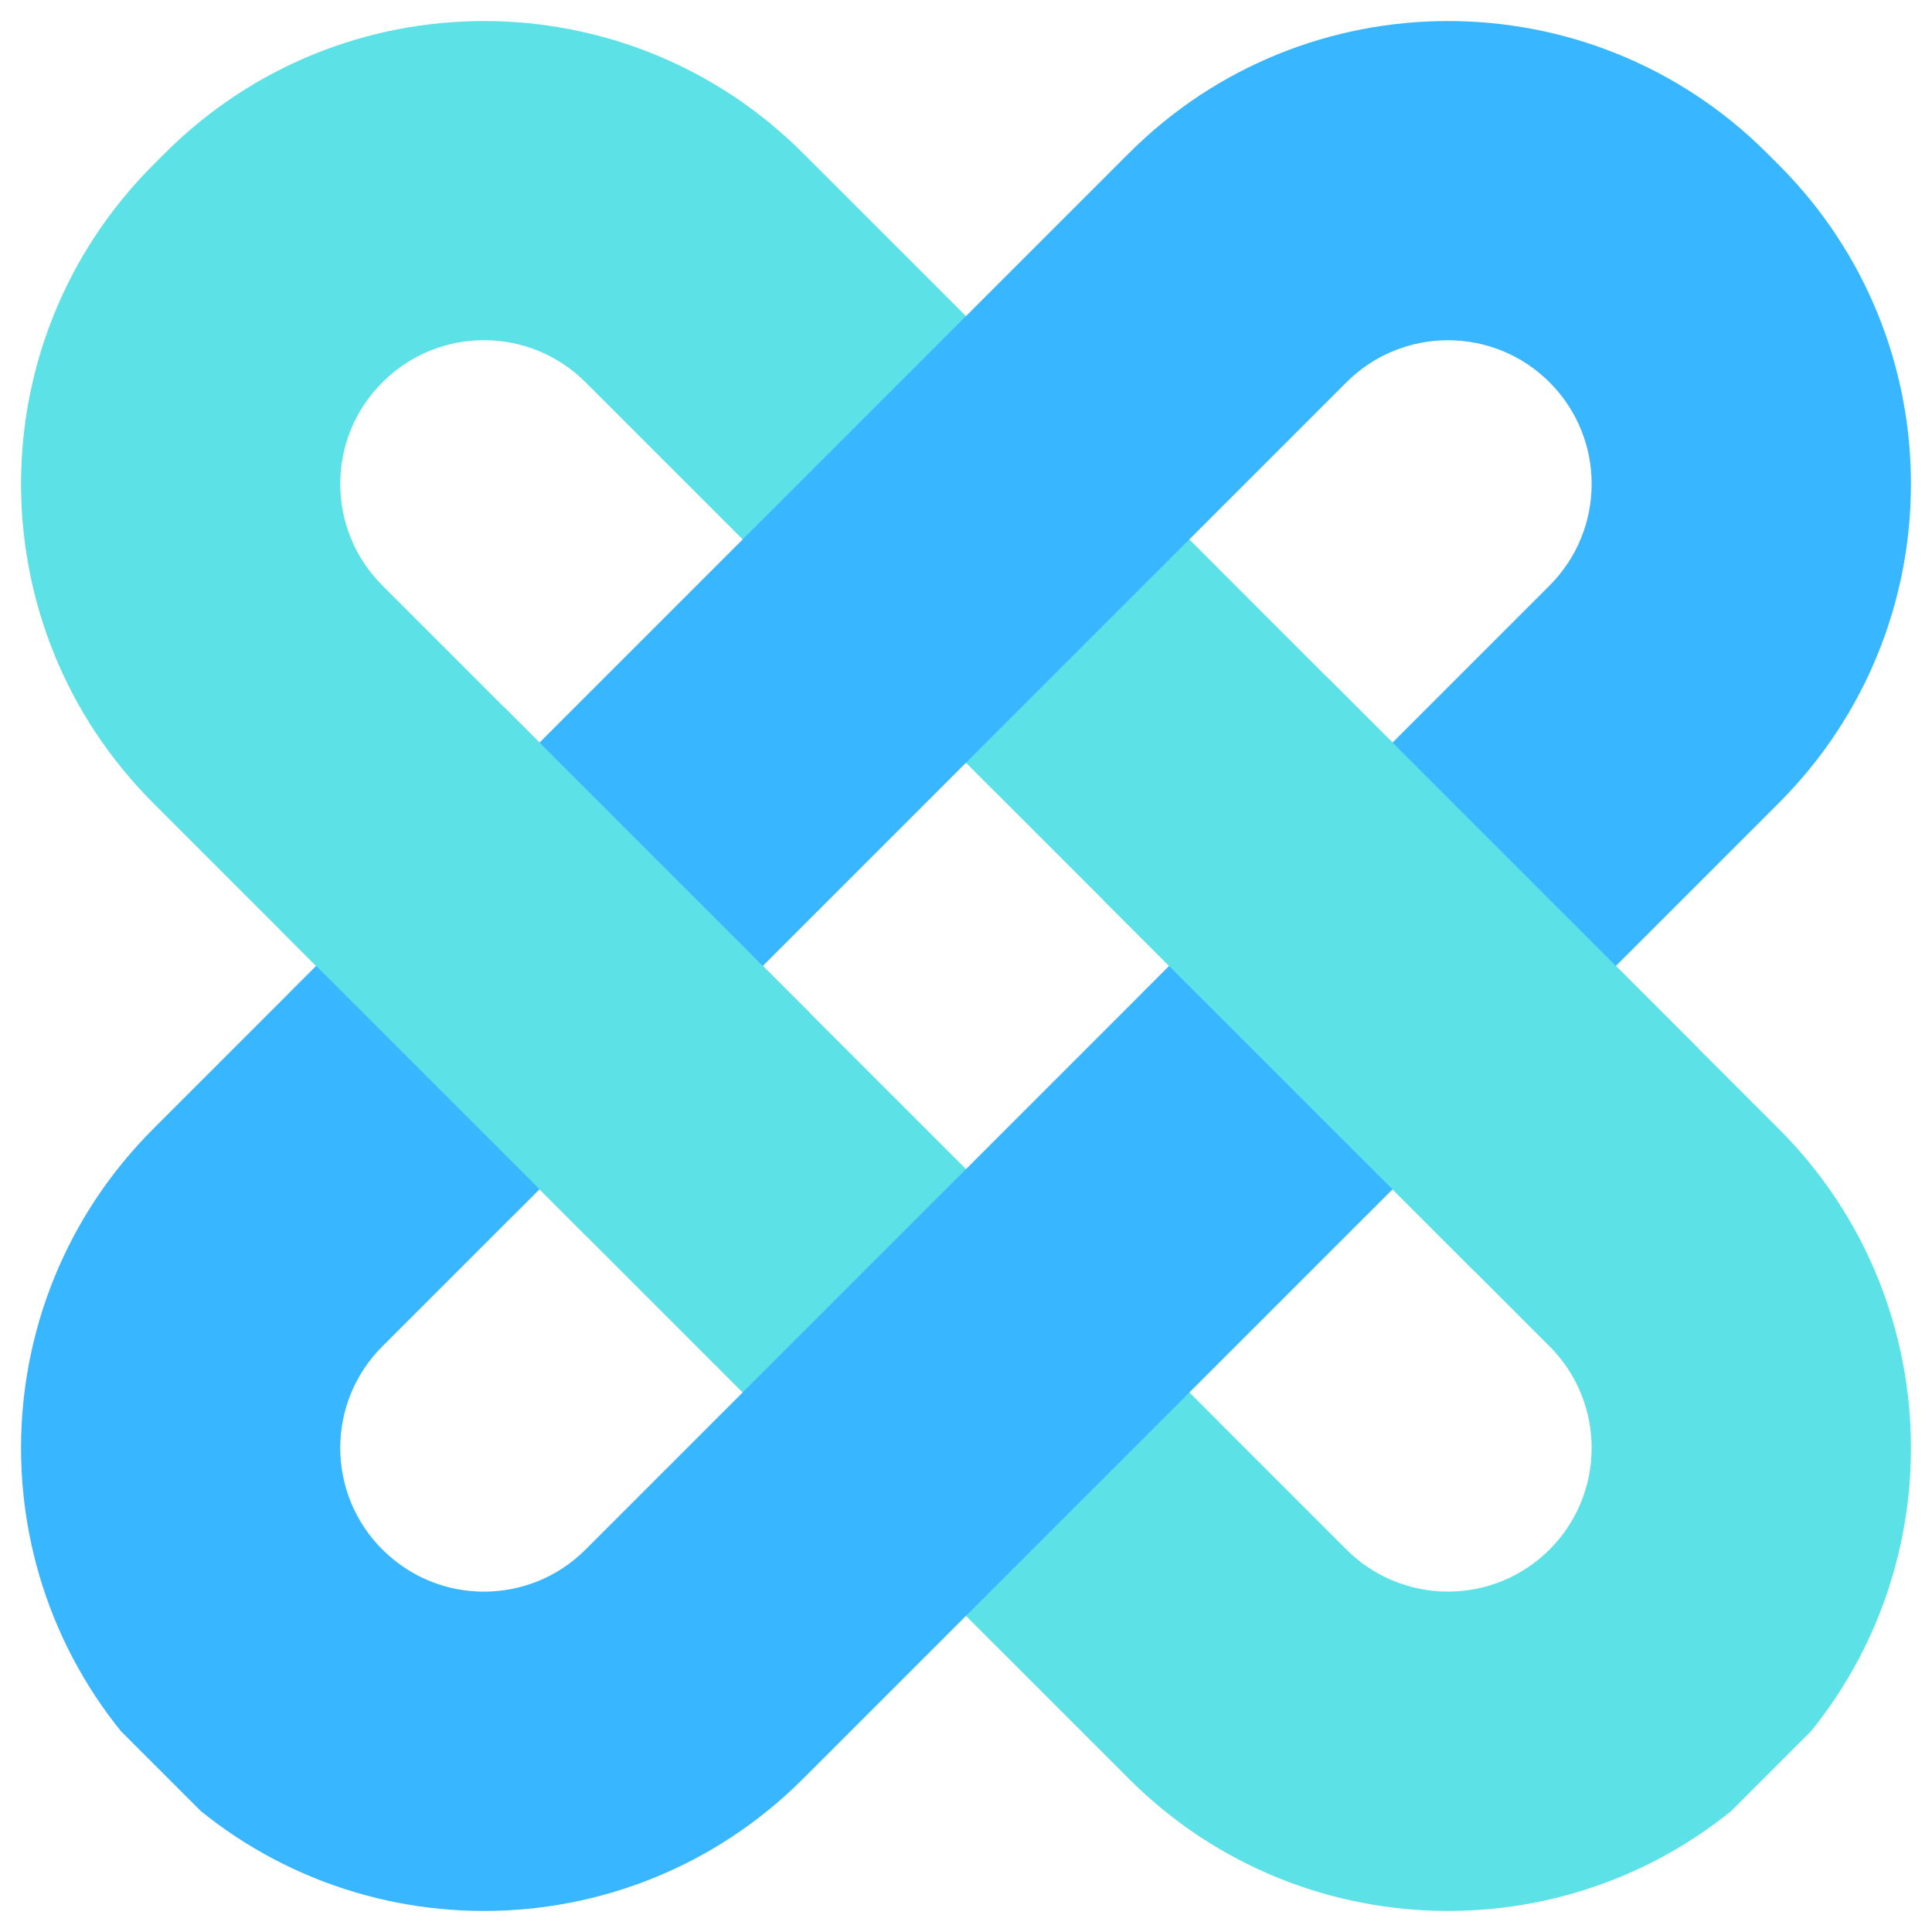
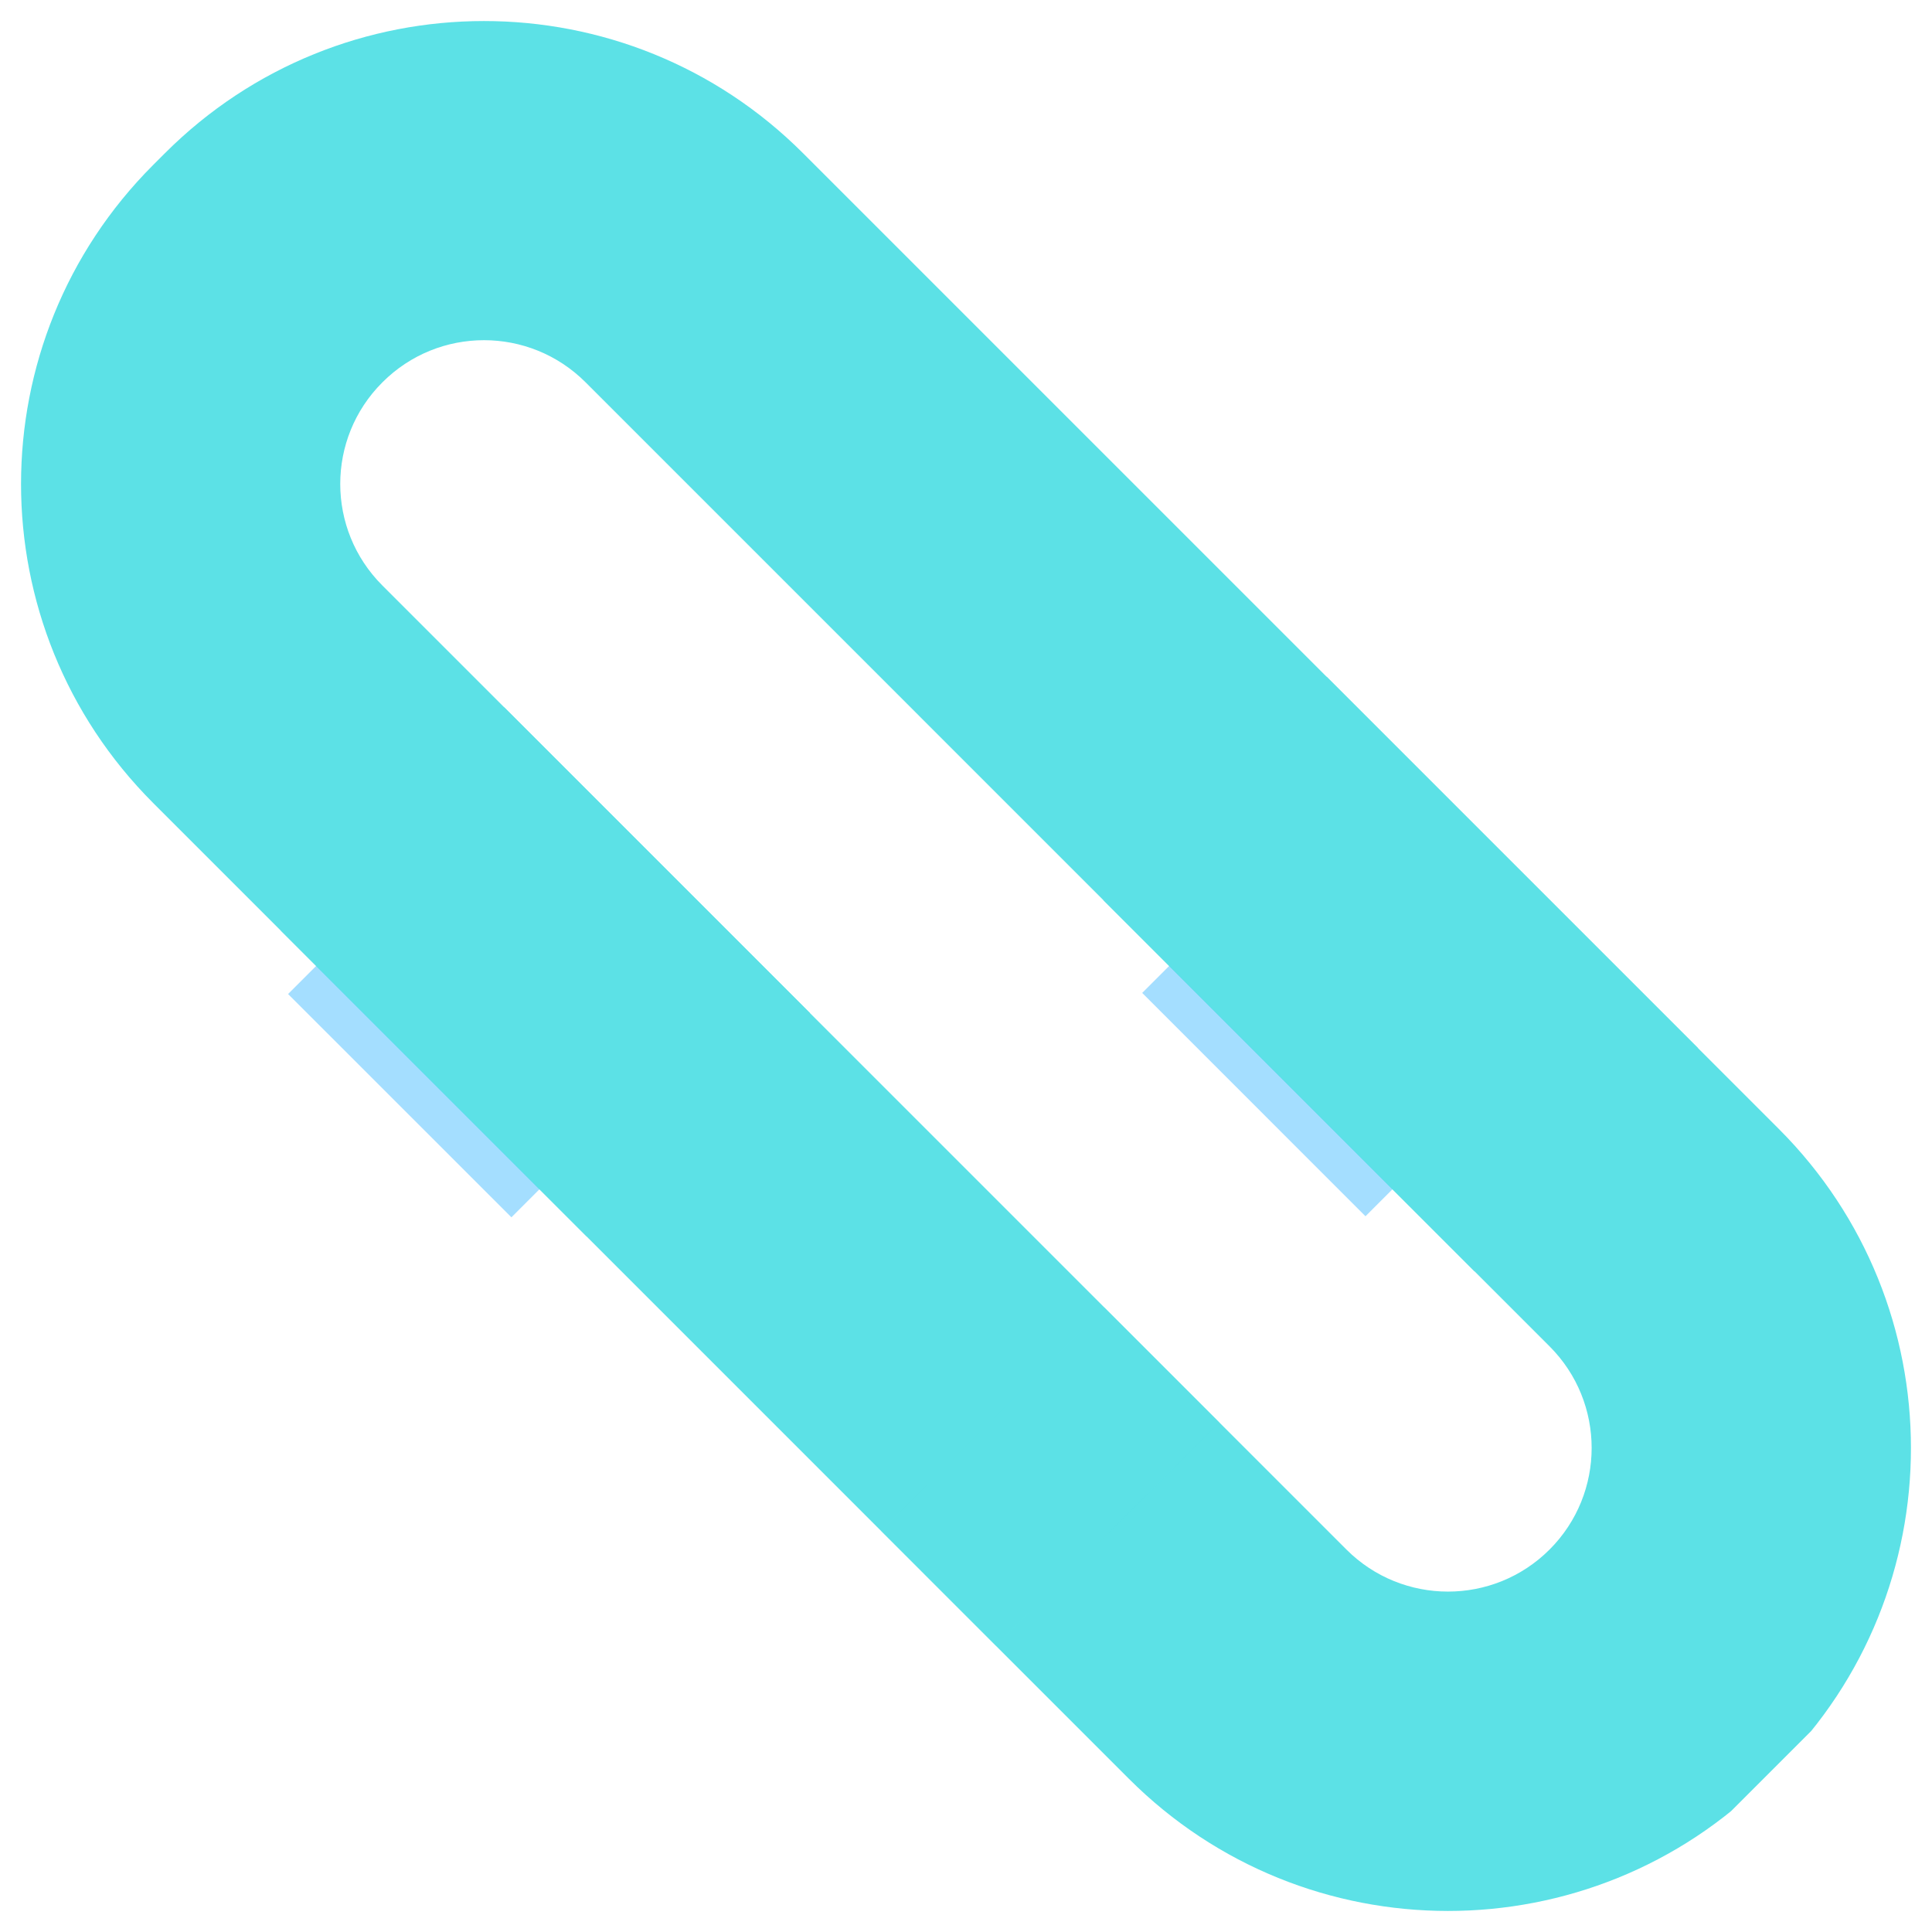
<svg xmlns="http://www.w3.org/2000/svg" width="200" zoomAndPan="magnify" viewBox="0 0 150 150" height="200" preserveAspectRatio="xMidYMid meet" version="1.0">
  <defs>
    <filter x="0%" y="0%" width="100%" height="100%" id="afdd7e7426">
      <feColorMatrix values="0 0 0 0 1 0 0 0 0 1 0 0 0 0 1 0 0 0 1 0" color-interpolation-filters="sRGB" />
    </filter>
    <clipPath id="0e0047787d">
      <path d="M 1 1 L 149 1 L 149 149 L 1 149 Z M 1 1 " clip-rule="nonzero" />
    </clipPath>
    <clipPath id="2c1e1d188d">
      <path d="M 75 -50.301 L 200.156 74.859 L 75 200.016 L -50.16 74.859 Z M 75 -50.301 " clip-rule="nonzero" />
    </clipPath>
    <clipPath id="22d9f70cf0">
      <path d="M 75 -50.301 L 200.156 74.859 L 75 200.016 L -50.16 74.859 Z M 75 -50.301 " clip-rule="nonzero" />
    </clipPath>
    <clipPath id="f1cd1f319d">
      <path d="M 138.105 87.648 L 62.348 11.895 C 48.664 -1.789 26.484 -1.785 12.805 11.895 L 11.895 12.805 C -1.785 26.484 -1.789 48.664 11.895 62.348 L 87.648 138.105 C 101.328 151.785 123.508 151.789 137.195 138.105 L 138.105 137.195 C 151.785 123.516 151.785 101.328 138.105 87.648 Z M 29.68 29.695 L 29.699 29.676 C 34.051 25.324 41.102 25.324 45.457 29.676 L 120.309 104.531 C 124.664 108.887 124.664 115.949 120.309 120.305 C 115.953 124.66 108.891 124.66 104.535 120.305 L 29.68 45.449 C 25.328 41.098 25.328 34.047 29.68 29.695 Z M 29.68 29.695 " clip-rule="nonzero" />
    </clipPath>
    <clipPath id="46b46073ca">
      <path d="M 31 32 L 129 32 L 129 129 L 31 129 Z M 31 32 " clip-rule="nonzero" />
    </clipPath>
    <clipPath id="c40851cca8">
      <path d="M 75 -50.301 L 200.156 74.859 L 75 200.016 L -50.16 74.859 Z M 75 -50.301 " clip-rule="nonzero" />
    </clipPath>
    <clipPath id="93470077bf">
      <path d="M 75 -50.301 L 200.156 74.859 L 75 200.016 L -50.16 74.859 Z M 75 -50.301 " clip-rule="nonzero" />
    </clipPath>
    <mask id="3c2097a355">
      <g filter="url(#afdd7e7426)">
        <rect x="-15" width="180" fill="#000000" y="-15" height="180" fill-opacity="0.47" />
      </g>
    </mask>
    <clipPath id="74c7bac5be">
-       <path d="M 34 0.16 L 64 0.16 L 64 30 L 34 30 Z M 34 0.16 " clip-rule="nonzero" />
-     </clipPath>
+       </clipPath>
    <clipPath id="0897033829">
      <path d="M 44 -82.301 L 169.156 42.859 L 44 168.016 L -81.16 42.859 Z M 44 -82.301 " clip-rule="nonzero" />
    </clipPath>
    <clipPath id="fad14e9097">
      <path d="M 44 -82.301 L 169.156 42.859 L 44 168.016 L -81.16 42.859 Z M 44 -82.301 " clip-rule="nonzero" />
    </clipPath>
    <clipPath id="6aca9098b4">
      <path d="M 52.023 0.57 L 63.535 12.082 L 46.199 29.418 L 34.688 17.906 Z M 52.023 0.57 " clip-rule="nonzero" />
    </clipPath>
    <clipPath id="0065871f8e">
      <path d="M 37 69 L 64 69 L 64 96 L 37 96 Z M 37 69 " clip-rule="nonzero" />
    </clipPath>
    <clipPath id="121a70db60">
      <path d="M 44 -82.301 L 169.156 42.859 L 44 168.016 L -81.16 42.859 Z M 44 -82.301 " clip-rule="nonzero" />
    </clipPath>
    <clipPath id="ec5c03be19">
      <path d="M 44 -82.301 L 169.156 42.859 L 44 168.016 L -81.16 42.859 Z M 44 -82.301 " clip-rule="nonzero" />
    </clipPath>
    <clipPath id="84bcbcd363">
      <path d="M 54.742 69.512 L 63.66 78.43 L 46.32 95.766 L 37.406 86.852 Z M 54.742 69.512 " clip-rule="nonzero" />
    </clipPath>
    <clipPath id="0efc2f0b89">
      <rect x="0" width="98" y="0" height="97" />
    </clipPath>
    <clipPath id="22ea36a824">
      <path d="M 1 1 L 149 1 L 149 149 L 1 149 Z M 1 1 " clip-rule="nonzero" />
    </clipPath>
    <clipPath id="1c307a34b6">
      <path d="M 75 -50.301 L 200.156 74.859 L 75 200.016 L -50.16 74.859 Z M 75 -50.301 " clip-rule="nonzero" />
    </clipPath>
    <clipPath id="0fd793972a">
-       <path d="M 75 -50.301 L 200.156 74.859 L 75 200.016 L -50.16 74.859 Z M 75 -50.301 " clip-rule="nonzero" />
-     </clipPath>
+       </clipPath>
    <clipPath id="8b7d13b78e">
      <path d="M 87.648 11.895 L 11.895 87.648 C -1.785 101.328 -1.789 123.508 11.895 137.195 L 12.805 138.105 C 26.484 151.785 48.664 151.789 62.348 138.105 L 138.105 62.348 C 151.785 48.66 151.785 26.484 138.105 12.805 L 137.195 11.895 C 123.516 -1.785 101.332 -1.789 87.648 11.895 Z M 29.699 120.312 L 29.68 120.297 C 25.328 115.941 25.328 108.891 29.68 104.539 L 104.535 29.684 C 108.891 25.328 115.953 25.328 120.309 29.684 C 124.664 34.043 124.664 41.102 120.309 45.461 L 45.457 120.312 C 41.102 124.664 34.051 124.664 29.699 120.312 Z M 29.699 120.312 " clip-rule="nonzero" />
    </clipPath>
    <clipPath id="7276d5d6bb">
      <path d="M 22 31 L 120 31 L 120 129 L 22 129 Z M 22 31 " clip-rule="nonzero" />
    </clipPath>
    <clipPath id="efebb40ca0">
      <path d="M 75 -50.301 L 200.156 74.859 L 75 200.016 L -50.16 74.859 Z M 75 -50.301 " clip-rule="nonzero" />
    </clipPath>
    <clipPath id="a518c6441e">
      <path d="M 75 -50.301 L 200.156 74.859 L 75 200.016 L -50.16 74.859 Z M 75 -50.301 " clip-rule="nonzero" />
    </clipPath>
    <mask id="63efb9c634">
      <g filter="url(#afdd7e7426)">
        <rect x="-15" width="180" fill="#000000" y="-15" height="180" fill-opacity="0.46" />
      </g>
    </mask>
    <clipPath id="e646dc3261">
      <path d="M 66 33 L 97 33 L 97 64 L 66 64 Z M 66 33 " clip-rule="nonzero" />
    </clipPath>
    <clipPath id="5a0faafa17">
      <path d="M 53 -81.301 L 178.156 43.859 L 53 169.016 L -72.16 43.859 Z M 53 -81.301 " clip-rule="nonzero" />
    </clipPath>
    <clipPath id="5e708482c4">
      <path d="M 53 -81.301 L 178.156 43.859 L 53 169.016 L -72.16 43.859 Z M 53 -81.301 " clip-rule="nonzero" />
    </clipPath>
    <clipPath id="c3d0caf481">
      <path d="M 79.164 33.605 L 96.5 50.941 L 84.016 63.43 L 66.68 46.09 Z M 79.164 33.605 " clip-rule="nonzero" />
    </clipPath>
    <clipPath id="aa2f593bbe">
      <path d="M 0.078 37 L 27 37 L 27 64 L 0.078 64 Z M 0.078 37 " clip-rule="nonzero" />
    </clipPath>
    <clipPath id="bf704df58a">
      <path d="M 53 -81.301 L 178.156 43.859 L 53 169.016 L -72.16 43.859 Z M 53 -81.301 " clip-rule="nonzero" />
    </clipPath>
    <clipPath id="2821abb162">
      <path d="M 53 -81.301 L 178.156 43.859 L 53 169.016 L -72.16 43.859 Z M 53 -81.301 " clip-rule="nonzero" />
    </clipPath>
    <clipPath id="2ec986801d">
      <path d="M 9.125 37.418 L 26.461 54.758 L 17.707 63.512 L 0.367 46.176 Z M 9.125 37.418 " clip-rule="nonzero" />
    </clipPath>
    <clipPath id="e46914a0c9">
      <rect x="0" width="98" y="0" height="98" />
    </clipPath>
    <clipPath id="ded19c6105">
      <path d="M 21 54 L 63 54 L 63 96 L 21 96 Z M 21 54 " clip-rule="nonzero" />
    </clipPath>
    <clipPath id="a09d083b17">
      <path d="M 75 -50.301 L 200.156 74.859 L 75 200.016 L -50.16 74.859 Z M 75 -50.301 " clip-rule="nonzero" />
    </clipPath>
    <clipPath id="3f443c76cd">
      <path d="M 75 -50.301 L 200.156 74.859 L 75 200.016 L -50.16 74.859 Z M 75 -50.301 " clip-rule="nonzero" />
    </clipPath>
    <clipPath id="08b823a2e2">
      <path d="M 39.145 54.914 L 62.883 78.652 L 45.547 95.992 L 21.809 72.254 Z M 39.145 54.914 " clip-rule="nonzero" />
    </clipPath>
    <clipPath id="937ffd3fc5">
      <path d="M 85 52 L 132 52 L 132 99 L 85 99 Z M 85 52 " clip-rule="nonzero" />
    </clipPath>
    <clipPath id="c0cd5349e2">
      <path d="M 75 -50.301 L 200.156 74.859 L 75 200.016 L -50.16 74.859 Z M 75 -50.301 " clip-rule="nonzero" />
    </clipPath>
    <clipPath id="001f70f5c3">
      <path d="M 75 -50.301 L 200.156 74.859 L 75 200.016 L -50.16 74.859 Z M 75 -50.301 " clip-rule="nonzero" />
    </clipPath>
    <clipPath id="167872f574">
      <path d="M 102.996 52.539 L 131.832 81.375 L 114.492 98.715 L 85.656 69.879 Z M 102.996 52.539 " clip-rule="nonzero" />
    </clipPath>
  </defs>
  <g clip-path="url(#0e0047787d)">
    <g clip-path="url(#2c1e1d188d)">
      <g clip-path="url(#22d9f70cf0)">
        <g clip-path="url(#f1cd1f319d)">
          <path fill="#5ce1e6" d="M 75 -75 L -75 75 L 75 225 L 225 75 Z M 75 -75 " fill-opacity="1" fill-rule="nonzero" />
        </g>
      </g>
    </g>
  </g>
  <g clip-path="url(#46b46073ca)">
    <g clip-path="url(#c40851cca8)">
      <g clip-path="url(#93470077bf)">
        <g mask="url(#3c2097a355)">
          <g transform="matrix(1, 0, 0, 1, 31, 32)">
            <g clip-path="url(#0efc2f0b89)">
              <g clip-path="url(#74c7bac5be)">
                <g clip-path="url(#0897033829)">
                  <g clip-path="url(#fad14e9097)">
                    <g clip-path="url(#6aca9098b4)">
                      <path fill="#5ce1e6" d="M 49.113 -13.855 L 20.262 14.996 L 49.113 43.844 L 77.961 14.996 Z M 49.113 -13.855 " fill-opacity="1" fill-rule="nonzero" />
                    </g>
                  </g>
                </g>
              </g>
              <g clip-path="url(#0065871f8e)">
                <g clip-path="url(#121a70db60)">
                  <g clip-path="url(#ec5c03be19)">
                    <g clip-path="url(#84bcbcd363)">
                      <path fill="#5ce1e6" d="M 50.531 56.387 L 24.277 82.641 L 50.531 108.895 L 76.785 82.641 Z M 50.531 56.387 " fill-opacity="1" fill-rule="nonzero" />
                    </g>
                  </g>
                </g>
              </g>
            </g>
          </g>
        </g>
      </g>
    </g>
  </g>
  <g clip-path="url(#22ea36a824)">
    <g clip-path="url(#1c307a34b6)">
      <g clip-path="url(#0fd793972a)">
        <g clip-path="url(#8b7d13b78e)">
-           <path fill="#38b6ff" d="M 75 -75 L -75 75 L 75 225 L 225 75 Z M 75 -75 " fill-opacity="1" fill-rule="nonzero" />
-         </g>
+           </g>
      </g>
    </g>
  </g>
  <g clip-path="url(#7276d5d6bb)">
    <g clip-path="url(#efebb40ca0)">
      <g clip-path="url(#a518c6441e)">
        <g mask="url(#63efb9c634)">
          <g transform="matrix(1, 0, 0, 1, 22, 31)">
            <g clip-path="url(#e46914a0c9)">
              <g clip-path="url(#e646dc3261)">
                <g clip-path="url(#5a0faafa17)">
                  <g clip-path="url(#5e708482c4)">
                    <g clip-path="url(#c3d0caf481)">
                      <path fill="#38b6ff" d="M 81.59 18.695 L 51.766 48.516 L 81.59 78.34 L 111.414 48.516 Z M 81.59 18.695 " fill-opacity="1" fill-rule="nonzero" />
                    </g>
                  </g>
                </g>
              </g>
              <g clip-path="url(#aa2f593bbe)">
                <g clip-path="url(#bf704df58a)">
                  <g clip-path="url(#2821abb162)">
                    <g clip-path="url(#2ec986801d)">
                      <path fill="#38b6ff" d="M 13.414 24.371 L -12.68 50.465 L 13.414 76.559 L 39.508 50.465 Z M 13.414 24.371 " fill-opacity="1" fill-rule="nonzero" />
                    </g>
                  </g>
                </g>
              </g>
            </g>
          </g>
        </g>
      </g>
    </g>
  </g>
  <g clip-path="url(#ded19c6105)">
    <g clip-path="url(#a09d083b17)">
      <g clip-path="url(#3f443c76cd)">
        <g clip-path="url(#08b823a2e2)">
          <path fill="#5ce1e6" d="M 42.344 34.379 L 1.27 75.453 L 42.344 116.527 L 83.422 75.453 Z M 42.344 34.379 " fill-opacity="1" fill-rule="nonzero" />
        </g>
      </g>
    </g>
  </g>
  <g clip-path="url(#937ffd3fc5)">
    <g clip-path="url(#c0cd5349e2)">
      <g clip-path="url(#001f70f5c3)">
        <g clip-path="url(#167872f574)">
          <path fill="#5ce1e6" d="M 108.746 29.453 L 62.57 75.629 L 108.746 121.801 L 154.918 75.629 Z M 108.746 29.453 " fill-opacity="1" fill-rule="nonzero" />
        </g>
      </g>
    </g>
  </g>
</svg>